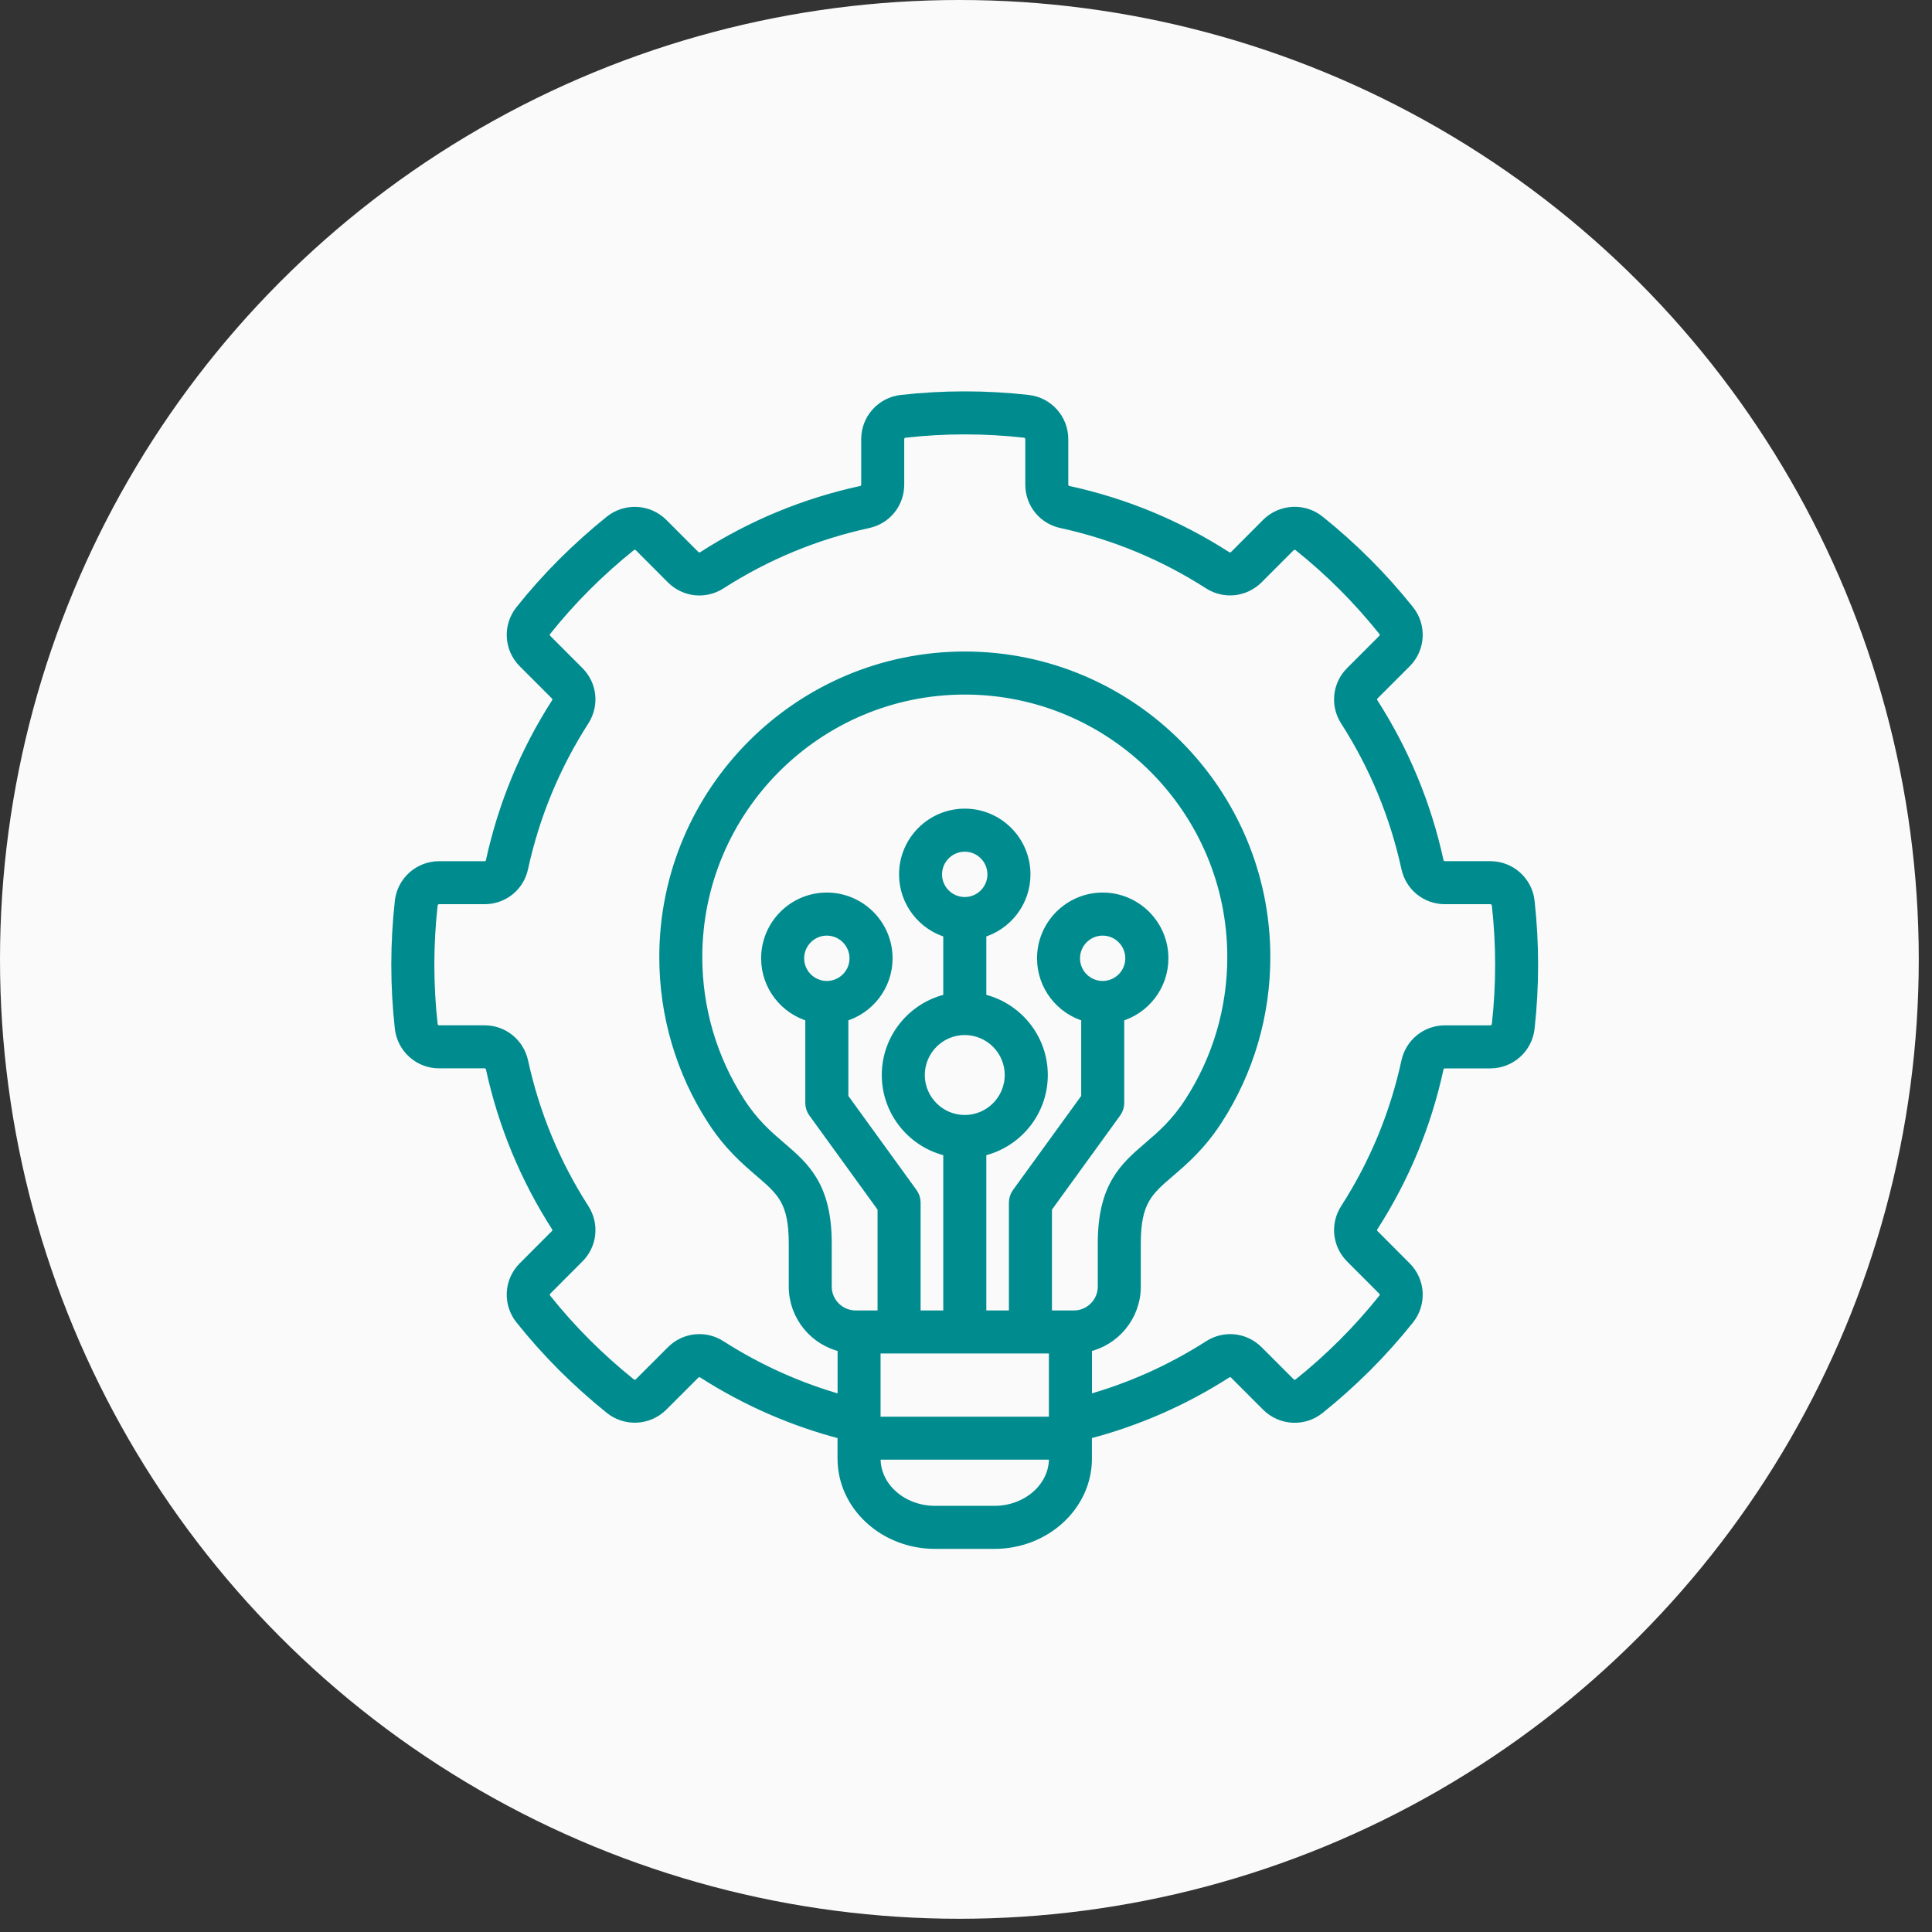
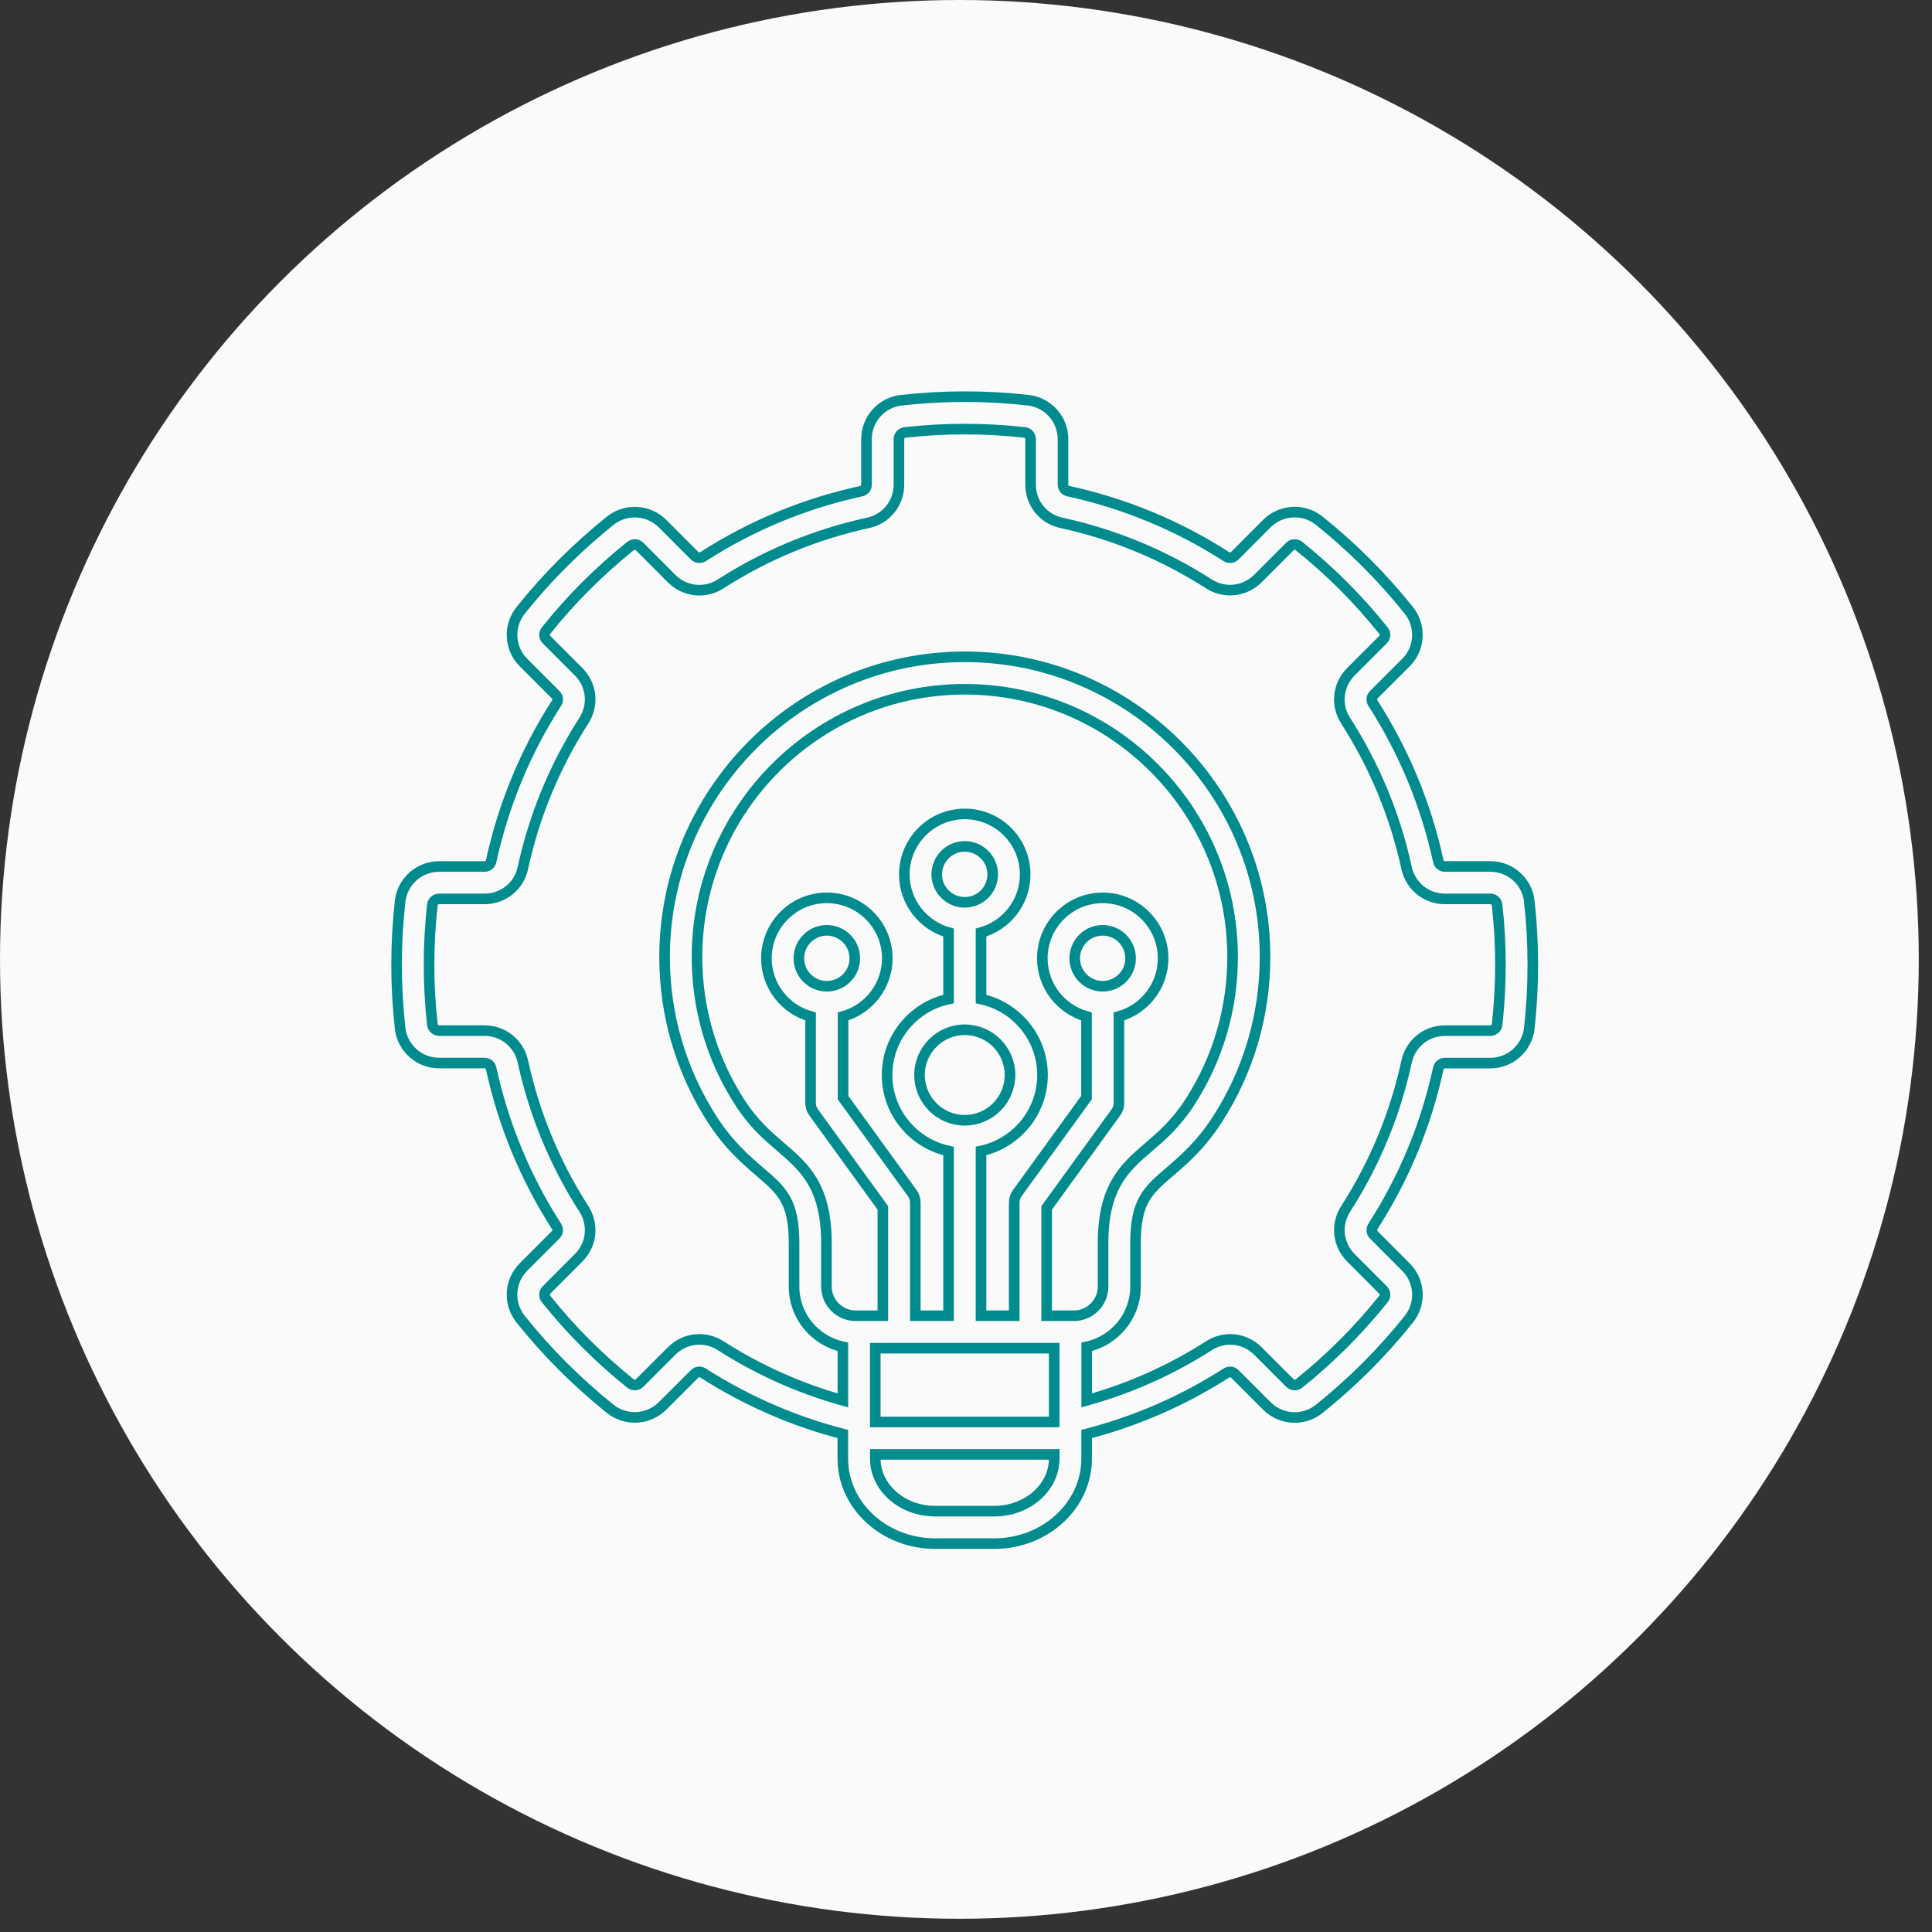
<svg xmlns="http://www.w3.org/2000/svg" width="73" height="73" viewBox="0 0 73 73" fill="none">
  <rect x="0" y="0" width="73" height="73" fill="#333333" stroke="none" />
  <circle cx="36.25" cy="36.25" r="36.25" fill="white" />
  <circle cx="36.25" cy="36.25" r="36.25" fill="black" fill-opacity="0.02" />
  <mask id="path-2-outside-1_453_4590" maskUnits="userSpaceOnUse" x="13.985" y="13.988" width="45" height="45" fill="black">
    <rect fill="white" x="13.985" y="13.988" width="45" height="45" />
    <path d="M57.786 34.057C57.702 33.305 57.067 32.739 56.311 32.739H54.598C54.47 32.739 54.373 32.661 54.346 32.537C53.882 30.408 53.051 28.4 51.875 26.567C51.808 26.462 51.821 26.336 51.91 26.247L53.124 25.034C53.657 24.501 53.704 23.652 53.231 23.061C52.725 22.43 52.188 21.828 51.631 21.272C51.069 20.71 50.468 20.172 49.843 19.671C49.253 19.203 48.405 19.251 47.868 19.783L46.66 20.995C46.57 21.084 46.443 21.098 46.338 21.032C44.509 19.856 42.5 19.023 40.366 18.558C40.244 18.532 40.165 18.435 40.165 18.31V16.594C40.165 15.84 39.6 15.207 38.849 15.122C37.26 14.943 35.647 14.943 34.057 15.122C33.306 15.206 32.74 15.84 32.74 16.594V18.31C32.74 18.435 32.661 18.533 32.538 18.559C30.404 19.024 28.395 19.856 26.566 21.032C26.462 21.098 26.333 21.084 26.246 20.998L25.032 19.782C24.498 19.253 23.651 19.205 23.058 19.674C22.449 20.162 21.849 20.701 21.272 21.274C20.705 21.841 20.167 22.442 19.673 23.063C19.199 23.655 19.247 24.504 19.782 25.035L20.996 26.251C21.084 26.338 21.097 26.462 21.028 26.569C19.854 28.398 19.023 30.406 18.557 32.541C18.53 32.662 18.432 32.74 18.306 32.74H16.592C15.836 32.74 15.202 33.306 15.118 34.058C14.941 35.648 14.941 37.26 15.118 38.849C15.202 39.6 15.836 40.167 16.592 40.167H18.306C18.431 40.167 18.53 40.247 18.558 40.369C19.023 42.502 19.854 44.51 21.028 46.339C21.096 46.445 21.084 46.569 20.993 46.659L19.784 47.87C19.246 48.404 19.199 49.252 19.672 49.844C20.168 50.465 20.705 51.067 21.273 51.635C21.849 52.207 22.449 52.745 23.06 53.235C23.65 53.703 24.497 53.655 25.033 53.124L26.245 51.913C26.334 51.824 26.459 51.81 26.565 51.879C28.2 52.925 29.975 53.7 31.846 54.184V55.115C31.846 56.885 33.41 58.325 35.334 58.325H37.569C39.493 58.325 41.058 56.885 41.058 55.115V54.183C42.934 53.698 44.711 52.923 46.339 51.879C46.445 51.811 46.57 51.825 46.659 51.914L47.871 53.127C48.408 53.66 49.257 53.706 49.845 53.235C50.455 52.746 51.056 52.209 51.631 51.636C52.197 51.07 52.736 50.467 53.231 49.847C53.705 49.255 53.657 48.406 53.121 47.875L51.91 46.66C51.822 46.574 51.809 46.445 51.874 46.341C53.052 44.512 53.883 42.503 54.345 40.373C54.372 40.249 54.471 40.169 54.597 40.169H56.31C57.066 40.169 57.701 39.602 57.785 38.85C57.961 37.261 57.961 35.649 57.785 34.058L57.786 34.057ZM29.507 43.345C28.997 42.908 28.471 42.457 27.944 41.639C26.892 40.008 26.336 38.114 26.336 36.162C26.336 30.583 30.875 26.044 36.454 26.044C42.033 26.044 46.573 30.583 46.573 36.162C46.573 38.115 46.016 40.009 44.962 41.639C44.435 42.456 43.908 42.908 43.399 43.345C42.514 44.104 41.679 44.82 41.679 46.981V48.612C41.679 49.221 41.184 49.715 40.576 49.715H39.548V45.64L42.162 42.033C42.238 41.929 42.279 41.803 42.279 41.674V38.407C43.241 38.139 43.948 37.255 43.948 36.21C43.948 34.95 42.924 33.925 41.666 33.925C40.408 33.925 39.384 34.95 39.384 36.21C39.384 37.255 40.091 38.139 41.053 38.407V41.474L38.438 45.081C38.363 45.186 38.321 45.312 38.321 45.441V49.715H37.068V43.49C38.393 43.207 39.391 42.027 39.391 40.619C39.391 39.211 38.393 38.031 37.068 37.748V35.237C38.029 34.968 38.736 34.085 38.736 33.039C38.736 31.779 37.712 30.754 36.454 30.754C35.196 30.754 34.17 31.779 34.17 33.039C34.17 34.085 34.879 34.968 35.841 35.237V37.748C34.516 38.031 33.518 39.211 33.518 40.619C33.518 42.027 34.516 43.207 35.841 43.49V49.715H34.585V45.441C34.585 45.312 34.544 45.186 34.468 45.081L31.855 41.474V38.407C32.817 38.139 33.526 37.255 33.526 36.21C33.526 34.95 32.501 33.925 31.241 33.925C29.981 33.925 28.959 34.95 28.959 36.21C28.959 37.255 29.666 38.139 30.628 38.407V41.674C30.628 41.803 30.668 41.929 30.745 42.033L33.358 45.64V49.715H32.333C31.723 49.715 31.227 49.221 31.227 48.612V46.981C31.227 44.821 30.391 44.104 29.507 43.345ZM33.072 50.941H39.832V53.729H33.072V50.941ZM36.453 34.094C35.87 34.094 35.395 33.621 35.395 33.039C35.395 32.457 35.87 31.981 36.453 31.981C37.037 31.981 37.509 32.456 37.509 33.039C37.509 33.622 37.035 34.094 36.453 34.094ZM36.453 38.909C37.397 38.909 38.163 39.676 38.163 40.619C38.163 41.562 37.397 42.329 36.453 42.329C35.51 42.329 34.744 41.562 34.744 40.619C34.744 39.676 35.51 38.909 36.453 38.909ZM41.663 37.265C41.081 37.265 40.608 36.791 40.608 36.21C40.608 35.628 41.081 35.152 41.663 35.152C42.245 35.152 42.719 35.626 42.719 36.21C42.719 36.793 42.245 37.265 41.663 37.265ZM31.24 37.265C30.659 37.265 30.185 36.791 30.185 36.21C30.185 35.628 30.659 35.152 31.24 35.152C31.822 35.152 32.298 35.626 32.298 36.21C32.298 36.793 31.824 37.265 31.24 37.265ZM37.57 57.098H35.335C34.087 57.098 33.073 56.209 33.073 55.114V54.954H39.833V55.114C39.833 56.208 38.818 57.098 37.571 57.098H37.57ZM56.568 38.713C56.553 38.845 56.445 38.942 56.312 38.942H54.599C53.898 38.942 53.302 39.421 53.149 40.108C52.718 42.097 51.943 43.971 50.845 45.677C50.465 46.268 50.547 47.029 51.044 47.526L52.258 48.742C52.351 48.834 52.359 48.976 52.275 49.08C51.808 49.665 51.3 50.233 50.767 50.766C50.223 51.308 49.657 51.816 49.081 52.276C48.977 52.36 48.833 52.35 48.739 52.257L47.528 51.046C47.031 50.549 46.27 50.467 45.68 50.847C44.25 51.764 42.698 52.458 41.06 52.913V50.89C42.113 50.666 42.905 49.73 42.905 48.612V46.98C42.905 45.383 43.364 44.99 44.198 44.275C44.72 43.828 45.369 43.27 45.993 42.304C47.175 40.475 47.799 38.351 47.799 36.161C47.799 29.906 42.71 24.817 36.455 24.817C30.201 24.817 25.111 29.907 25.111 36.161C25.111 38.349 25.735 40.474 26.915 42.303C27.539 43.27 28.188 43.827 28.71 44.275C29.544 44.989 30.003 45.383 30.003 46.98V48.612C30.003 49.729 30.795 50.666 31.848 50.889V52.914C30.215 52.459 28.663 51.765 27.228 50.846C26.637 50.466 25.876 50.548 25.379 51.045L24.169 52.255C24.073 52.35 23.928 52.358 23.825 52.276C23.25 51.816 22.683 51.308 22.14 50.767C21.605 50.233 21.098 49.665 20.631 49.079C20.548 48.976 20.555 48.834 20.651 48.739L21.86 47.527C22.36 47.032 22.442 46.27 22.061 45.676C20.965 43.971 20.19 42.097 19.756 40.105C19.603 39.42 19.008 38.941 18.307 38.941H16.593C16.46 38.941 16.352 38.844 16.337 38.713C16.17 37.212 16.17 35.692 16.337 34.194C16.352 34.061 16.46 33.965 16.593 33.965H18.307C19.013 33.965 19.609 33.484 19.756 32.799C20.189 30.809 20.965 28.936 22.06 27.23C22.442 26.636 22.359 25.875 21.862 25.382L20.648 24.166C20.555 24.073 20.547 23.931 20.632 23.827C21.098 23.242 21.605 22.674 22.139 22.141C22.683 21.599 23.25 21.091 23.823 20.633C23.929 20.549 24.074 20.557 24.167 20.65L25.381 21.866C25.879 22.36 26.638 22.442 27.228 22.064C28.935 20.967 30.81 20.19 32.798 19.757C33.486 19.609 33.966 19.013 33.966 18.309V16.593C33.966 16.461 34.063 16.355 34.195 16.34C35.695 16.171 37.215 16.171 38.714 16.34C38.845 16.355 38.94 16.462 38.94 16.593V18.309C38.94 19.014 39.422 19.609 40.108 19.756C42.097 20.19 43.971 20.966 45.68 22.064C46.269 22.439 47.028 22.357 47.526 21.863L48.735 20.652C48.831 20.557 48.977 20.549 49.079 20.631C49.667 21.102 50.235 21.609 50.765 22.14C51.289 22.665 51.797 23.232 52.274 23.828C52.357 23.931 52.35 24.074 52.257 24.168L51.044 25.382C50.546 25.879 50.465 26.64 50.844 27.23C51.94 28.939 52.716 30.813 53.149 32.801C53.301 33.487 53.897 33.965 54.599 33.965H56.312C56.445 33.965 56.553 34.062 56.568 34.194C56.735 35.693 56.735 37.214 56.568 38.713Z" />
  </mask>
-   <path d="M57.786 34.057C57.702 33.305 57.067 32.739 56.311 32.739H54.598C54.47 32.739 54.373 32.661 54.346 32.537C53.882 30.408 53.051 28.4 51.875 26.567C51.808 26.462 51.821 26.336 51.91 26.247L53.124 25.034C53.657 24.501 53.704 23.652 53.231 23.061C52.725 22.43 52.188 21.828 51.631 21.272C51.069 20.71 50.468 20.172 49.843 19.671C49.253 19.203 48.405 19.251 47.868 19.783L46.66 20.995C46.57 21.084 46.443 21.098 46.338 21.032C44.509 19.856 42.5 19.023 40.366 18.558C40.244 18.532 40.165 18.435 40.165 18.31V16.594C40.165 15.84 39.6 15.207 38.849 15.122C37.26 14.943 35.647 14.943 34.057 15.122C33.306 15.206 32.74 15.84 32.74 16.594V18.31C32.74 18.435 32.661 18.533 32.538 18.559C30.404 19.024 28.395 19.856 26.566 21.032C26.462 21.098 26.333 21.084 26.246 20.998L25.032 19.782C24.498 19.253 23.651 19.205 23.058 19.674C22.449 20.162 21.849 20.701 21.272 21.274C20.705 21.841 20.167 22.442 19.673 23.063C19.199 23.655 19.247 24.504 19.782 25.035L20.996 26.251C21.084 26.338 21.097 26.462 21.028 26.569C19.854 28.398 19.023 30.406 18.557 32.541C18.53 32.662 18.432 32.74 18.306 32.74H16.592C15.836 32.74 15.202 33.306 15.118 34.058C14.941 35.648 14.941 37.26 15.118 38.849C15.202 39.6 15.836 40.167 16.592 40.167H18.306C18.431 40.167 18.53 40.247 18.558 40.369C19.023 42.502 19.854 44.51 21.028 46.339C21.096 46.445 21.084 46.569 20.993 46.659L19.784 47.87C19.246 48.404 19.199 49.252 19.672 49.844C20.168 50.465 20.705 51.067 21.273 51.635C21.849 52.207 22.449 52.745 23.06 53.235C23.65 53.703 24.497 53.655 25.033 53.124L26.245 51.913C26.334 51.824 26.459 51.81 26.565 51.879C28.2 52.925 29.975 53.7 31.846 54.184V55.115C31.846 56.885 33.41 58.325 35.334 58.325H37.569C39.493 58.325 41.058 56.885 41.058 55.115V54.183C42.934 53.698 44.711 52.923 46.339 51.879C46.445 51.811 46.57 51.825 46.659 51.914L47.871 53.127C48.408 53.66 49.257 53.706 49.845 53.235C50.455 52.746 51.056 52.209 51.631 51.636C52.197 51.07 52.736 50.467 53.231 49.847C53.705 49.255 53.657 48.406 53.121 47.875L51.91 46.66C51.822 46.574 51.809 46.445 51.874 46.341C53.052 44.512 53.883 42.503 54.345 40.373C54.372 40.249 54.471 40.169 54.597 40.169H56.31C57.066 40.169 57.701 39.602 57.785 38.85C57.961 37.261 57.961 35.649 57.785 34.058L57.786 34.057ZM29.507 43.345C28.997 42.908 28.471 42.457 27.944 41.639C26.892 40.008 26.336 38.114 26.336 36.162C26.336 30.583 30.875 26.044 36.454 26.044C42.033 26.044 46.573 30.583 46.573 36.162C46.573 38.115 46.016 40.009 44.962 41.639C44.435 42.456 43.908 42.908 43.399 43.345C42.514 44.104 41.679 44.82 41.679 46.981V48.612C41.679 49.221 41.184 49.715 40.576 49.715H39.548V45.64L42.162 42.033C42.238 41.929 42.279 41.803 42.279 41.674V38.407C43.241 38.139 43.948 37.255 43.948 36.21C43.948 34.95 42.924 33.925 41.666 33.925C40.408 33.925 39.384 34.95 39.384 36.21C39.384 37.255 40.091 38.139 41.053 38.407V41.474L38.438 45.081C38.363 45.186 38.321 45.312 38.321 45.441V49.715H37.068V43.49C38.393 43.207 39.391 42.027 39.391 40.619C39.391 39.211 38.393 38.031 37.068 37.748V35.237C38.029 34.968 38.736 34.085 38.736 33.039C38.736 31.779 37.712 30.754 36.454 30.754C35.196 30.754 34.17 31.779 34.17 33.039C34.17 34.085 34.879 34.968 35.841 35.237V37.748C34.516 38.031 33.518 39.211 33.518 40.619C33.518 42.027 34.516 43.207 35.841 43.49V49.715H34.585V45.441C34.585 45.312 34.544 45.186 34.468 45.081L31.855 41.474V38.407C32.817 38.139 33.526 37.255 33.526 36.21C33.526 34.95 32.501 33.925 31.241 33.925C29.981 33.925 28.959 34.95 28.959 36.21C28.959 37.255 29.666 38.139 30.628 38.407V41.674C30.628 41.803 30.668 41.929 30.745 42.033L33.358 45.64V49.715H32.333C31.723 49.715 31.227 49.221 31.227 48.612V46.981C31.227 44.821 30.391 44.104 29.507 43.345ZM33.072 50.941H39.832V53.729H33.072V50.941ZM36.453 34.094C35.87 34.094 35.395 33.621 35.395 33.039C35.395 32.457 35.87 31.981 36.453 31.981C37.037 31.981 37.509 32.456 37.509 33.039C37.509 33.622 37.035 34.094 36.453 34.094ZM36.453 38.909C37.397 38.909 38.163 39.676 38.163 40.619C38.163 41.562 37.397 42.329 36.453 42.329C35.51 42.329 34.744 41.562 34.744 40.619C34.744 39.676 35.51 38.909 36.453 38.909ZM41.663 37.265C41.081 37.265 40.608 36.791 40.608 36.21C40.608 35.628 41.081 35.152 41.663 35.152C42.245 35.152 42.719 35.626 42.719 36.21C42.719 36.793 42.245 37.265 41.663 37.265ZM31.24 37.265C30.659 37.265 30.185 36.791 30.185 36.21C30.185 35.628 30.659 35.152 31.24 35.152C31.822 35.152 32.298 35.626 32.298 36.21C32.298 36.793 31.824 37.265 31.24 37.265ZM37.57 57.098H35.335C34.087 57.098 33.073 56.209 33.073 55.114V54.954H39.833V55.114C39.833 56.208 38.818 57.098 37.571 57.098H37.57ZM56.568 38.713C56.553 38.845 56.445 38.942 56.312 38.942H54.599C53.898 38.942 53.302 39.421 53.149 40.108C52.718 42.097 51.943 43.971 50.845 45.677C50.465 46.268 50.547 47.029 51.044 47.526L52.258 48.742C52.351 48.834 52.359 48.976 52.275 49.08C51.808 49.665 51.3 50.233 50.767 50.766C50.223 51.308 49.657 51.816 49.081 52.276C48.977 52.36 48.833 52.35 48.739 52.257L47.528 51.046C47.031 50.549 46.27 50.467 45.68 50.847C44.25 51.764 42.698 52.458 41.06 52.913V50.89C42.113 50.666 42.905 49.73 42.905 48.612V46.98C42.905 45.383 43.364 44.99 44.198 44.275C44.72 43.828 45.369 43.27 45.993 42.304C47.175 40.475 47.799 38.351 47.799 36.161C47.799 29.906 42.71 24.817 36.455 24.817C30.201 24.817 25.111 29.907 25.111 36.161C25.111 38.349 25.735 40.474 26.915 42.303C27.539 43.27 28.188 43.827 28.71 44.275C29.544 44.989 30.003 45.383 30.003 46.98V48.612C30.003 49.729 30.795 50.666 31.848 50.889V52.914C30.215 52.459 28.663 51.765 27.228 50.846C26.637 50.466 25.876 50.548 25.379 51.045L24.169 52.255C24.073 52.35 23.928 52.358 23.825 52.276C23.25 51.816 22.683 51.308 22.14 50.767C21.605 50.233 21.098 49.665 20.631 49.079C20.548 48.976 20.555 48.834 20.651 48.739L21.86 47.527C22.36 47.032 22.442 46.27 22.061 45.676C20.965 43.971 20.19 42.097 19.756 40.105C19.603 39.42 19.008 38.941 18.307 38.941H16.593C16.46 38.941 16.352 38.844 16.337 38.713C16.17 37.212 16.17 35.692 16.337 34.194C16.352 34.061 16.46 33.965 16.593 33.965H18.307C19.013 33.965 19.609 33.484 19.756 32.799C20.189 30.809 20.965 28.936 22.06 27.23C22.442 26.636 22.359 25.875 21.862 25.382L20.648 24.166C20.555 24.073 20.547 23.931 20.632 23.827C21.098 23.242 21.605 22.674 22.139 22.141C22.683 21.599 23.25 21.091 23.823 20.633C23.929 20.549 24.074 20.557 24.167 20.65L25.381 21.866C25.879 22.36 26.638 22.442 27.228 22.064C28.935 20.967 30.81 20.19 32.798 19.757C33.486 19.609 33.966 19.013 33.966 18.309V16.593C33.966 16.461 34.063 16.355 34.195 16.34C35.695 16.171 37.215 16.171 38.714 16.34C38.845 16.355 38.94 16.462 38.94 16.593V18.309C38.94 19.014 39.422 19.609 40.108 19.756C42.097 20.19 43.971 20.966 45.68 22.064C46.269 22.439 47.028 22.357 47.526 21.863L48.735 20.652C48.831 20.557 48.977 20.549 49.079 20.631C49.667 21.102 50.235 21.609 50.765 22.14C51.289 22.665 51.797 23.232 52.274 23.828C52.357 23.931 52.35 24.074 52.257 24.168L51.044 25.382C50.546 25.879 50.465 26.64 50.844 27.23C51.94 28.939 52.716 30.813 53.149 32.801C53.301 33.487 53.897 33.965 54.599 33.965H56.312C56.445 33.965 56.553 34.062 56.568 34.194C56.735 35.693 56.735 37.214 56.568 38.713Z" fill="#008C8F" />
  <path d="M57.786 34.057C57.702 33.305 57.067 32.739 56.311 32.739H54.598C54.47 32.739 54.373 32.661 54.346 32.537C53.882 30.408 53.051 28.4 51.875 26.567C51.808 26.462 51.821 26.336 51.91 26.247L53.124 25.034C53.657 24.501 53.704 23.652 53.231 23.061C52.725 22.43 52.188 21.828 51.631 21.272C51.069 20.71 50.468 20.172 49.843 19.671C49.253 19.203 48.405 19.251 47.868 19.783L46.66 20.995C46.57 21.084 46.443 21.098 46.338 21.032C44.509 19.856 42.5 19.023 40.366 18.558C40.244 18.532 40.165 18.435 40.165 18.31V16.594C40.165 15.84 39.6 15.207 38.849 15.122C37.26 14.943 35.647 14.943 34.057 15.122C33.306 15.206 32.74 15.84 32.74 16.594V18.31C32.74 18.435 32.661 18.533 32.538 18.559C30.404 19.024 28.395 19.856 26.566 21.032C26.462 21.098 26.333 21.084 26.246 20.998L25.032 19.782C24.498 19.253 23.651 19.205 23.058 19.674C22.449 20.162 21.849 20.701 21.272 21.274C20.705 21.841 20.167 22.442 19.673 23.063C19.199 23.655 19.247 24.504 19.782 25.035L20.996 26.251C21.084 26.338 21.097 26.462 21.028 26.569C19.854 28.398 19.023 30.406 18.557 32.541C18.53 32.662 18.432 32.74 18.306 32.74H16.592C15.836 32.74 15.202 33.306 15.118 34.058C14.941 35.648 14.941 37.26 15.118 38.849C15.202 39.6 15.836 40.167 16.592 40.167H18.306C18.431 40.167 18.53 40.247 18.558 40.369C19.023 42.502 19.854 44.51 21.028 46.339C21.096 46.445 21.084 46.569 20.993 46.659L19.784 47.87C19.246 48.404 19.199 49.252 19.672 49.844C20.168 50.465 20.705 51.067 21.273 51.635C21.849 52.207 22.449 52.745 23.06 53.235C23.65 53.703 24.497 53.655 25.033 53.124L26.245 51.913C26.334 51.824 26.459 51.81 26.565 51.879C28.2 52.925 29.975 53.7 31.846 54.184V55.115C31.846 56.885 33.41 58.325 35.334 58.325H37.569C39.493 58.325 41.058 56.885 41.058 55.115V54.183C42.934 53.698 44.711 52.923 46.339 51.879C46.445 51.811 46.57 51.825 46.659 51.914L47.871 53.127C48.408 53.66 49.257 53.706 49.845 53.235C50.455 52.746 51.056 52.209 51.631 51.636C52.197 51.07 52.736 50.467 53.231 49.847C53.705 49.255 53.657 48.406 53.121 47.875L51.91 46.66C51.822 46.574 51.809 46.445 51.874 46.341C53.052 44.512 53.883 42.503 54.345 40.373C54.372 40.249 54.471 40.169 54.597 40.169H56.31C57.066 40.169 57.701 39.602 57.785 38.85C57.961 37.261 57.961 35.649 57.785 34.058L57.786 34.057ZM29.507 43.345C28.997 42.908 28.471 42.457 27.944 41.639C26.892 40.008 26.336 38.114 26.336 36.162C26.336 30.583 30.875 26.044 36.454 26.044C42.033 26.044 46.573 30.583 46.573 36.162C46.573 38.115 46.016 40.009 44.962 41.639C44.435 42.456 43.908 42.908 43.399 43.345C42.514 44.104 41.679 44.82 41.679 46.981V48.612C41.679 49.221 41.184 49.715 40.576 49.715H39.548V45.64L42.162 42.033C42.238 41.929 42.279 41.803 42.279 41.674V38.407C43.241 38.139 43.948 37.255 43.948 36.21C43.948 34.95 42.924 33.925 41.666 33.925C40.408 33.925 39.384 34.95 39.384 36.21C39.384 37.255 40.091 38.139 41.053 38.407V41.474L38.438 45.081C38.363 45.186 38.321 45.312 38.321 45.441V49.715H37.068V43.49C38.393 43.207 39.391 42.027 39.391 40.619C39.391 39.211 38.393 38.031 37.068 37.748V35.237C38.029 34.968 38.736 34.085 38.736 33.039C38.736 31.779 37.712 30.754 36.454 30.754C35.196 30.754 34.17 31.779 34.17 33.039C34.17 34.085 34.879 34.968 35.841 35.237V37.748C34.516 38.031 33.518 39.211 33.518 40.619C33.518 42.027 34.516 43.207 35.841 43.49V49.715H34.585V45.441C34.585 45.312 34.544 45.186 34.468 45.081L31.855 41.474V38.407C32.817 38.139 33.526 37.255 33.526 36.21C33.526 34.95 32.501 33.925 31.241 33.925C29.981 33.925 28.959 34.95 28.959 36.21C28.959 37.255 29.666 38.139 30.628 38.407V41.674C30.628 41.803 30.668 41.929 30.745 42.033L33.358 45.64V49.715H32.333C31.723 49.715 31.227 49.221 31.227 48.612V46.981C31.227 44.821 30.391 44.104 29.507 43.345ZM33.072 50.941H39.832V53.729H33.072V50.941ZM36.453 34.094C35.87 34.094 35.395 33.621 35.395 33.039C35.395 32.457 35.87 31.981 36.453 31.981C37.037 31.981 37.509 32.456 37.509 33.039C37.509 33.622 37.035 34.094 36.453 34.094ZM36.453 38.909C37.397 38.909 38.163 39.676 38.163 40.619C38.163 41.562 37.397 42.329 36.453 42.329C35.51 42.329 34.744 41.562 34.744 40.619C34.744 39.676 35.51 38.909 36.453 38.909ZM41.663 37.265C41.081 37.265 40.608 36.791 40.608 36.21C40.608 35.628 41.081 35.152 41.663 35.152C42.245 35.152 42.719 35.626 42.719 36.21C42.719 36.793 42.245 37.265 41.663 37.265ZM31.24 37.265C30.659 37.265 30.185 36.791 30.185 36.21C30.185 35.628 30.659 35.152 31.24 35.152C31.822 35.152 32.298 35.626 32.298 36.21C32.298 36.793 31.824 37.265 31.24 37.265ZM37.57 57.098H35.335C34.087 57.098 33.073 56.209 33.073 55.114V54.954H39.833V55.114C39.833 56.208 38.818 57.098 37.571 57.098H37.57ZM56.568 38.713C56.553 38.845 56.445 38.942 56.312 38.942H54.599C53.898 38.942 53.302 39.421 53.149 40.108C52.718 42.097 51.943 43.971 50.845 45.677C50.465 46.268 50.547 47.029 51.044 47.526L52.258 48.742C52.351 48.834 52.359 48.976 52.275 49.08C51.808 49.665 51.3 50.233 50.767 50.766C50.223 51.308 49.657 51.816 49.081 52.276C48.977 52.36 48.833 52.35 48.739 52.257L47.528 51.046C47.031 50.549 46.27 50.467 45.68 50.847C44.25 51.764 42.698 52.458 41.06 52.913V50.89C42.113 50.666 42.905 49.73 42.905 48.612V46.98C42.905 45.383 43.364 44.99 44.198 44.275C44.72 43.828 45.369 43.27 45.993 42.304C47.175 40.475 47.799 38.351 47.799 36.161C47.799 29.906 42.71 24.817 36.455 24.817C30.201 24.817 25.111 29.907 25.111 36.161C25.111 38.349 25.735 40.474 26.915 42.303C27.539 43.27 28.188 43.827 28.71 44.275C29.544 44.989 30.003 45.383 30.003 46.98V48.612C30.003 49.729 30.795 50.666 31.848 50.889V52.914C30.215 52.459 28.663 51.765 27.228 50.846C26.637 50.466 25.876 50.548 25.379 51.045L24.169 52.255C24.073 52.35 23.928 52.358 23.825 52.276C23.25 51.816 22.683 51.308 22.14 50.767C21.605 50.233 21.098 49.665 20.631 49.079C20.548 48.976 20.555 48.834 20.651 48.739L21.86 47.527C22.36 47.032 22.442 46.27 22.061 45.676C20.965 43.971 20.19 42.097 19.756 40.105C19.603 39.42 19.008 38.941 18.307 38.941H16.593C16.46 38.941 16.352 38.844 16.337 38.713C16.17 37.212 16.17 35.692 16.337 34.194C16.352 34.061 16.46 33.965 16.593 33.965H18.307C19.013 33.965 19.609 33.484 19.756 32.799C20.189 30.809 20.965 28.936 22.06 27.23C22.442 26.636 22.359 25.875 21.862 25.382L20.648 24.166C20.555 24.073 20.547 23.931 20.632 23.827C21.098 23.242 21.605 22.674 22.139 22.141C22.683 21.599 23.25 21.091 23.823 20.633C23.929 20.549 24.074 20.557 24.167 20.65L25.381 21.866C25.879 22.36 26.638 22.442 27.228 22.064C28.935 20.967 30.81 20.19 32.798 19.757C33.486 19.609 33.966 19.013 33.966 18.309V16.593C33.966 16.461 34.063 16.355 34.195 16.34C35.695 16.171 37.215 16.171 38.714 16.34C38.845 16.355 38.94 16.462 38.94 16.593V18.309C38.94 19.014 39.422 19.609 40.108 19.756C42.097 20.19 43.971 20.966 45.68 22.064C46.269 22.439 47.028 22.357 47.526 21.863L48.735 20.652C48.831 20.557 48.977 20.549 49.079 20.631C49.667 21.102 50.235 21.609 50.765 22.14C51.289 22.665 51.797 23.232 52.274 23.828C52.357 23.931 52.35 24.074 52.257 24.168L51.044 25.382C50.546 25.879 50.465 26.64 50.844 27.23C51.94 28.939 52.716 30.813 53.149 32.801C53.301 33.487 53.897 33.965 54.599 33.965H56.312C56.445 33.965 56.553 34.062 56.568 34.194C56.735 35.693 56.735 37.214 56.568 38.713Z" stroke="#008C8F" stroke-width="0.4" mask="url(#path-2-outside-1_453_4590)" />
</svg>